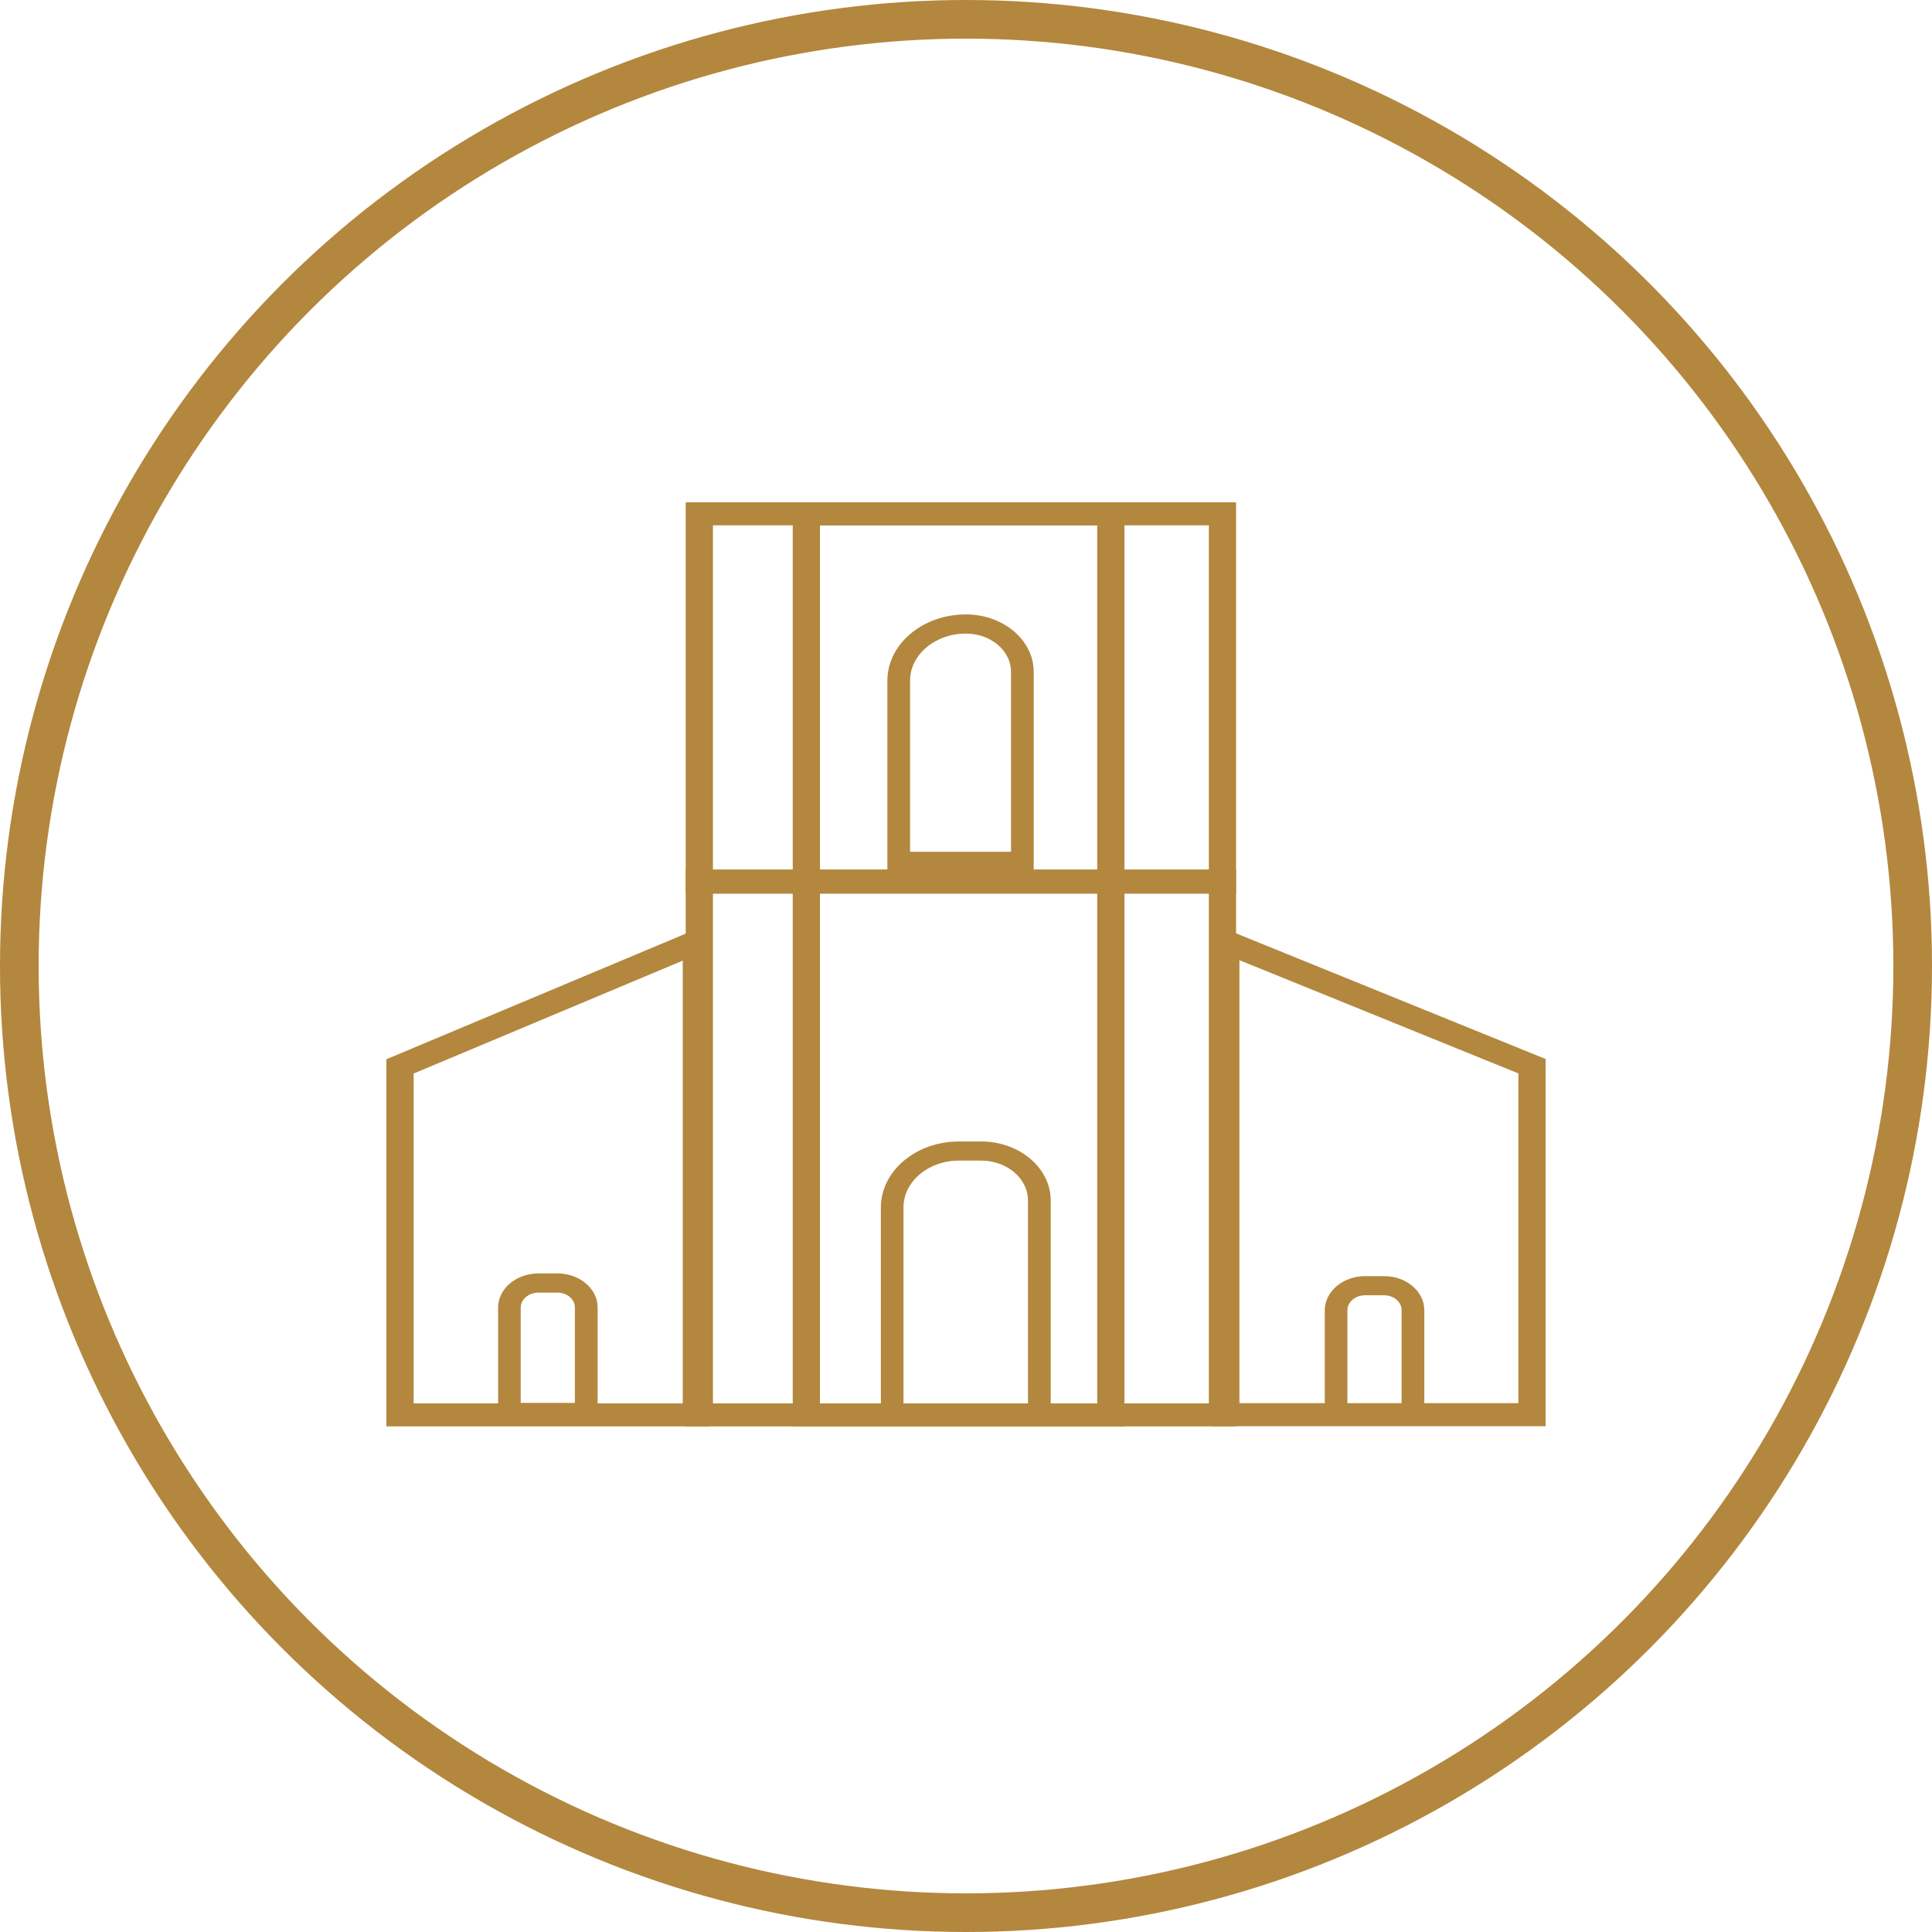
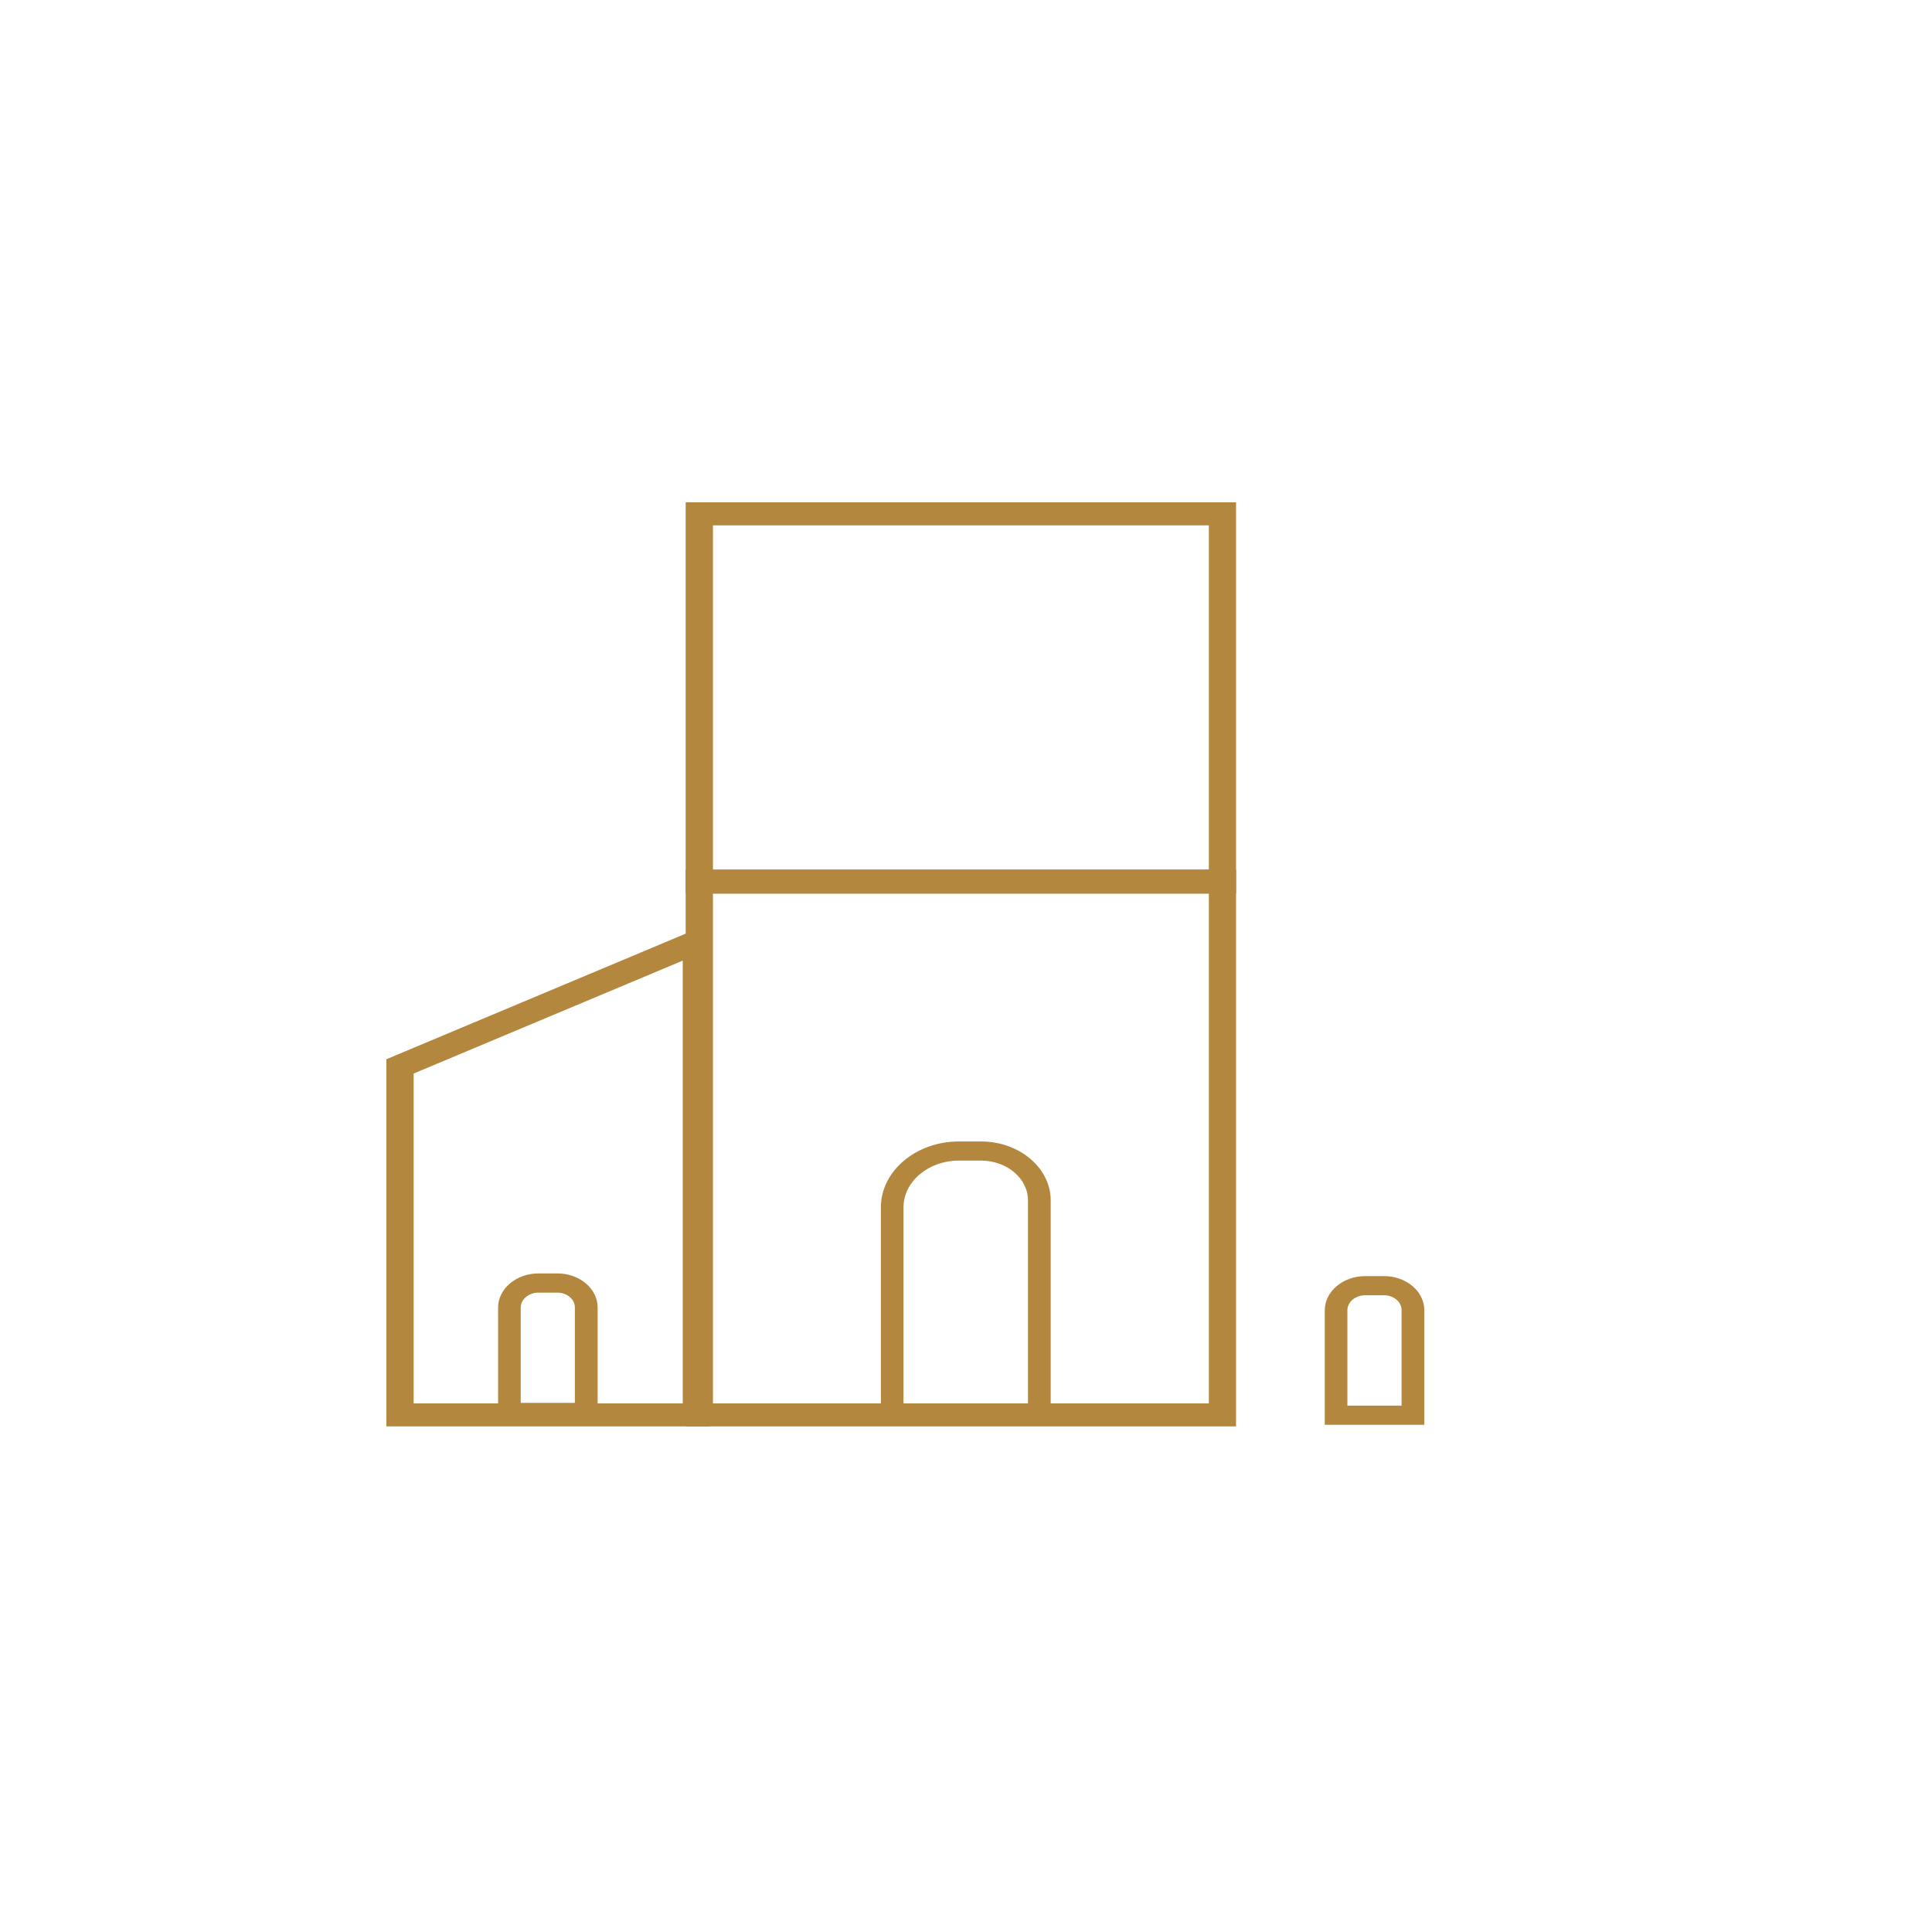
<svg xmlns="http://www.w3.org/2000/svg" width="50" height="50" viewBox="0 0 50 50" fill="none">
-   <circle cx="25" cy="25" r="24.5" stroke="#B3873E" />
-   <path d="M29.101 36.915H20.516V13H29.101V36.915ZM21.22 36.32H28.396V13.596H21.22V36.32Z" fill="#B3873E" />
  <path d="M31.989 36.915H17.746V22.502H31.989V36.915ZM18.451 36.32H31.285V23.098H18.451V36.32Z" fill="#B3873E" />
  <path d="M27.19 36.867H22.797V31.249C22.797 30.308 23.703 29.541 24.817 29.541H25.389C26.382 29.541 27.192 30.226 27.192 31.066V36.868L27.19 36.867ZM23.384 36.37H26.604V31.064C26.604 30.498 26.058 30.036 25.388 30.036H24.816C24.026 30.036 23.382 30.579 23.382 31.248V36.369L23.384 36.37Z" fill="#B3873E" />
  <path d="M31.989 23.129H17.746V13H31.989V23.129ZM18.451 22.533H31.285V13.596H18.451V22.535V22.533Z" fill="#B3873E" />
-   <path d="M26.752 22.54H22.965V17.619C22.965 16.67 23.876 15.901 24.997 15.901C25.964 15.901 26.752 16.566 26.752 17.384V22.54ZM23.552 22.044H26.165V17.384C26.165 16.839 25.641 16.397 24.997 16.397C24.2 16.397 23.552 16.945 23.552 17.619V22.044Z" fill="#B3873E" />
  <path d="M18.372 36.915H10V27.413L18.372 23.9V36.915ZM10.705 36.32H17.669V24.861L10.705 27.783V36.32Z" fill="#B3873E" />
-   <path d="M40 36.91H31.371V23.904L40 27.407V36.91ZM32.076 36.314H39.296V27.78L32.076 24.849V36.314Z" fill="#B3873E" />
  <path d="M15.467 36.803H12.891V33.841C12.891 33.353 13.359 32.956 13.938 32.956H14.426C15 32.956 15.467 33.351 15.467 33.838V36.805V36.803ZM13.477 36.307H14.878V33.836C14.878 33.625 14.675 33.453 14.424 33.453H13.936C13.682 33.453 13.476 33.628 13.476 33.841V36.307H13.477Z" fill="#B3873E" />
  <path d="M36.861 36.873H34.285V33.911C34.285 33.423 34.754 33.026 35.332 33.026H35.821C36.394 33.026 36.861 33.421 36.861 33.907V36.875V36.873ZM34.872 36.377H36.273V33.906C36.273 33.694 36.07 33.521 35.819 33.521H35.331C35.077 33.521 34.87 33.696 34.87 33.909V36.375L34.872 36.377Z" fill="#B3873E" />
</svg>